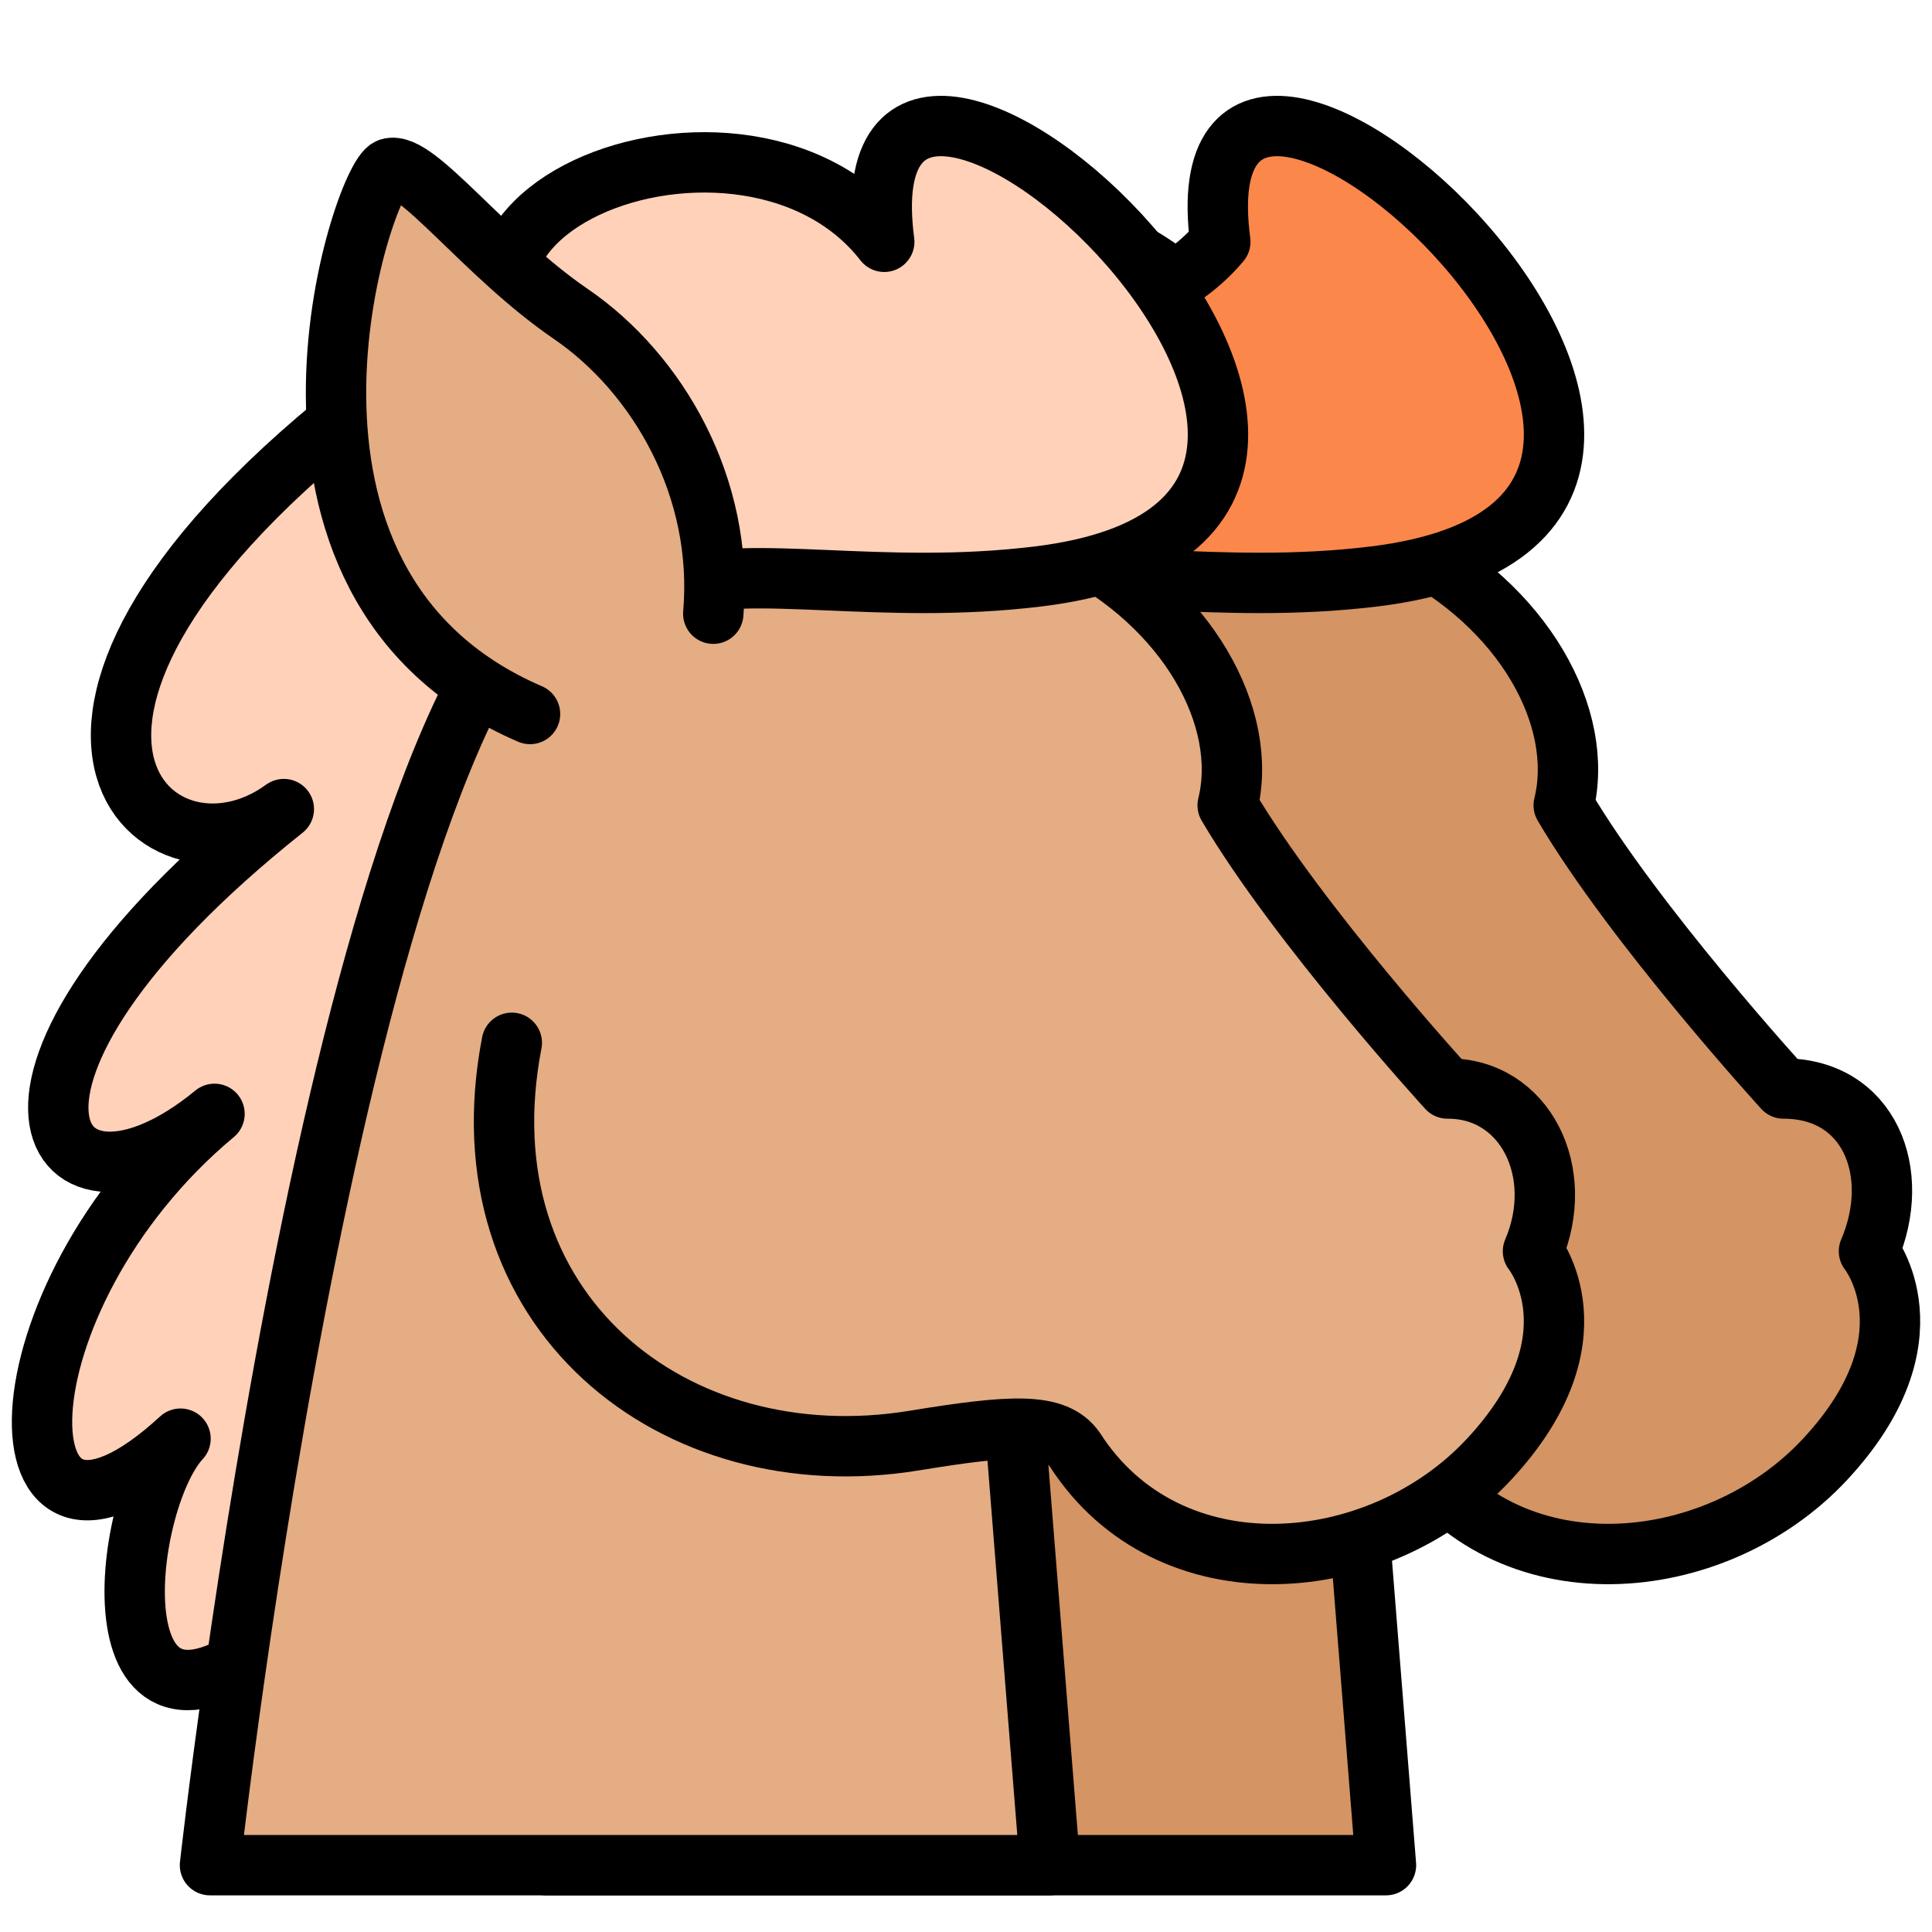
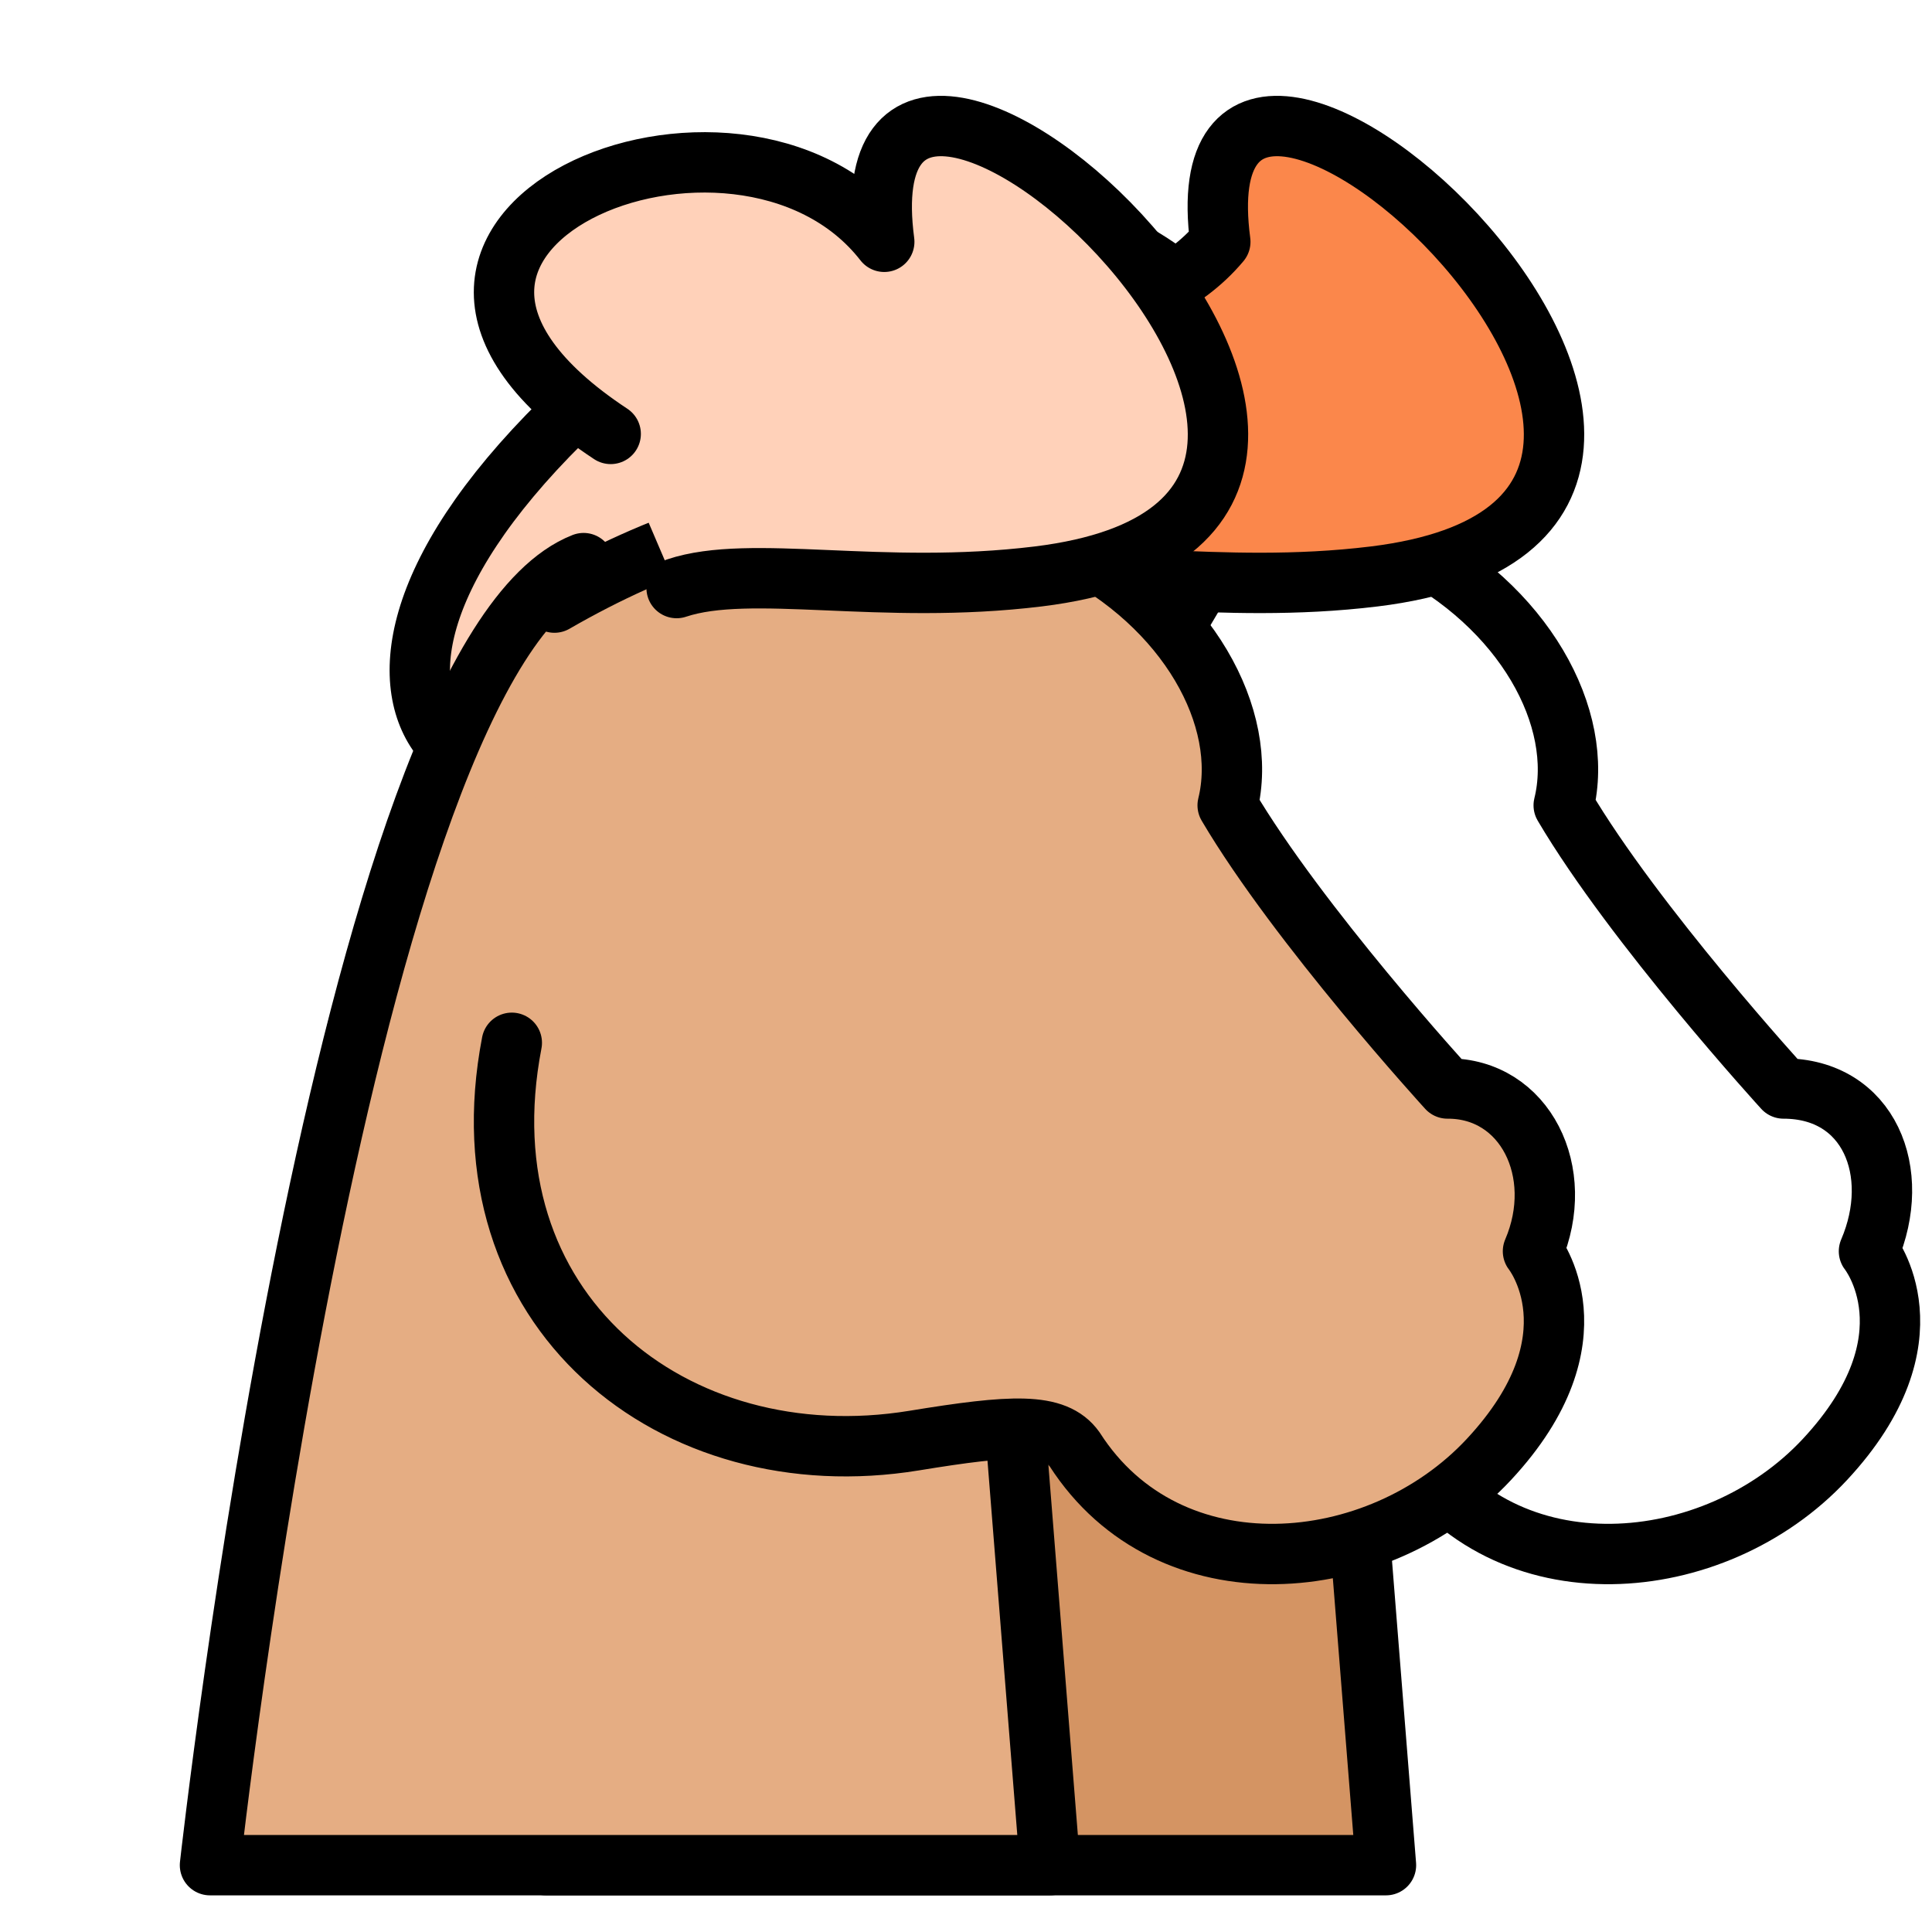
<svg xmlns="http://www.w3.org/2000/svg" width="32" height="32" viewBox="0 0 32 32" fill="none">
  <path d="M11.724 4.945C3.921 10.686 7.509 14.039 9.813 12.377C3.77 17.118 5.712 19.992 8.595 17.651C4.676 20.87 4.647 26.31 7.999 23.273C6.946 24.387 6.379 29.474 9.862 26.561L21.056 7.677C21.132 4.541 16.276 1.596 11.724 4.945Z" fill="#FFD1B9" stroke="black" stroke-linecap="round" stroke-linejoin="round" />
  <path d="M22.355 23.346L15.232 9.327C11.268 10.88 9.043 30.893 9.043 30.893H22.956L22.355 23.346Z" fill="#D49463" stroke="black" stroke-linecap="round" stroke-linejoin="round" />
-   <path d="M14.042 17.272C13.187 21.704 16.722 24.511 20.706 23.861C22.326 23.596 23.042 23.554 23.366 24.008C24.925 26.437 28.394 26.14 30.226 24.174C32.106 22.155 30.956 20.725 30.956 20.725C31.518 19.414 30.956 18.029 29.541 18.029C29.541 18.029 27.071 15.325 25.9 13.339C26.613 10.451 21.855 5.88 14.748 9.981" fill="#D49463" />
  <path d="M14.042 17.272C13.187 21.704 16.722 24.511 20.706 23.861C22.326 23.596 23.042 23.554 23.366 24.008C24.925 26.437 28.394 26.14 30.226 24.174C32.106 22.155 30.956 20.725 30.956 20.725C31.518 19.414 30.956 18.029 29.541 18.029C29.541 18.029 27.071 15.325 25.9 13.339C26.613 10.451 21.855 5.88 14.748 9.981" stroke="black" stroke-linecap="round" stroke-linejoin="round" />
  <path d="M15.681 7.187C10.62 3.847 17.739 6.956 20.212 4.005C19.393 -2.196 31.022 8.538 22.76 9.548C20.149 9.867 18.002 9.329 16.773 9.74" fill="#FB874B" />
  <path d="M15.681 7.187C10.62 3.847 17.739 6.956 20.212 4.005C19.393 -2.196 31.022 8.538 22.76 9.548C20.149 9.867 18.002 9.329 16.773 9.74" stroke="black" stroke-linecap="round" stroke-linejoin="round" />
-   <path d="M6.504 6.288C-0.855 11.783 2.529 14.991 4.701 13.401C-0.998 17.939 0.834 20.689 3.553 18.449C-0.143 21.53 -0.17 26.736 2.99 23.829C1.997 24.896 1.463 29.764 4.748 26.976L15.304 8.903C15.375 5.901 10.796 3.083 6.504 6.288Z" fill="#FFD1B9" stroke="black" stroke-linecap="round" stroke-linejoin="round" />
  <path d="M16.79 23.346L9.666 9.327C5.703 10.88 3.478 30.893 3.478 30.893H17.391L16.79 23.346Z" fill="#E5AD83" stroke="black" stroke-linecap="round" stroke-linejoin="round" />
  <path d="M8.477 17.272C7.621 21.704 11.157 24.511 15.14 23.861C16.761 23.596 17.477 23.554 17.801 24.008C19.359 26.437 22.828 26.14 24.66 24.174C26.541 22.155 25.391 20.725 25.391 20.725C25.953 19.414 25.257 18.023 23.975 18.029C23.975 18.029 21.505 15.325 20.334 13.339C21.047 10.451 16.29 5.88 9.183 9.981" fill="#E5AD83" />
  <path d="M8.477 17.272C7.621 21.704 11.157 24.511 15.14 23.861C16.761 23.596 17.477 23.554 17.801 24.008C19.359 26.437 22.828 26.14 24.66 24.174C26.541 22.155 25.391 20.725 25.391 20.725C25.953 19.414 25.257 18.023 23.975 18.029C23.975 18.029 21.505 15.325 20.334 13.339C21.047 10.451 16.29 5.88 9.183 9.981" stroke="black" stroke-linecap="round" stroke-linejoin="round" />
  <path d="M10.115 7.187C5.054 3.847 12.227 0.894 14.646 4.005C13.827 -2.196 25.456 8.538 17.194 9.548C14.584 9.867 12.436 9.329 11.207 9.74" fill="#FFD1B9" />
  <path d="M10.115 7.187C5.054 3.847 12.227 0.894 14.646 4.005C13.827 -2.196 25.456 8.538 17.194 9.548C14.584 9.867 12.436 9.329 11.207 9.74" stroke="black" stroke-linecap="round" stroke-linejoin="round" />
-   <path d="M11.814 10.165C11.995 8.069 10.889 6.182 9.456 5.201C8.024 4.222 6.887 2.649 6.448 2.789C6.01 2.928 3.756 9.662 8.779 11.826" fill="#E5AD83" />
-   <path d="M11.814 10.165C11.995 8.069 10.889 6.182 9.456 5.201C8.024 4.222 6.887 2.649 6.448 2.789C6.01 2.928 3.756 9.662 8.779 11.826" stroke="black" stroke-linecap="round" stroke-linejoin="round" />
</svg>